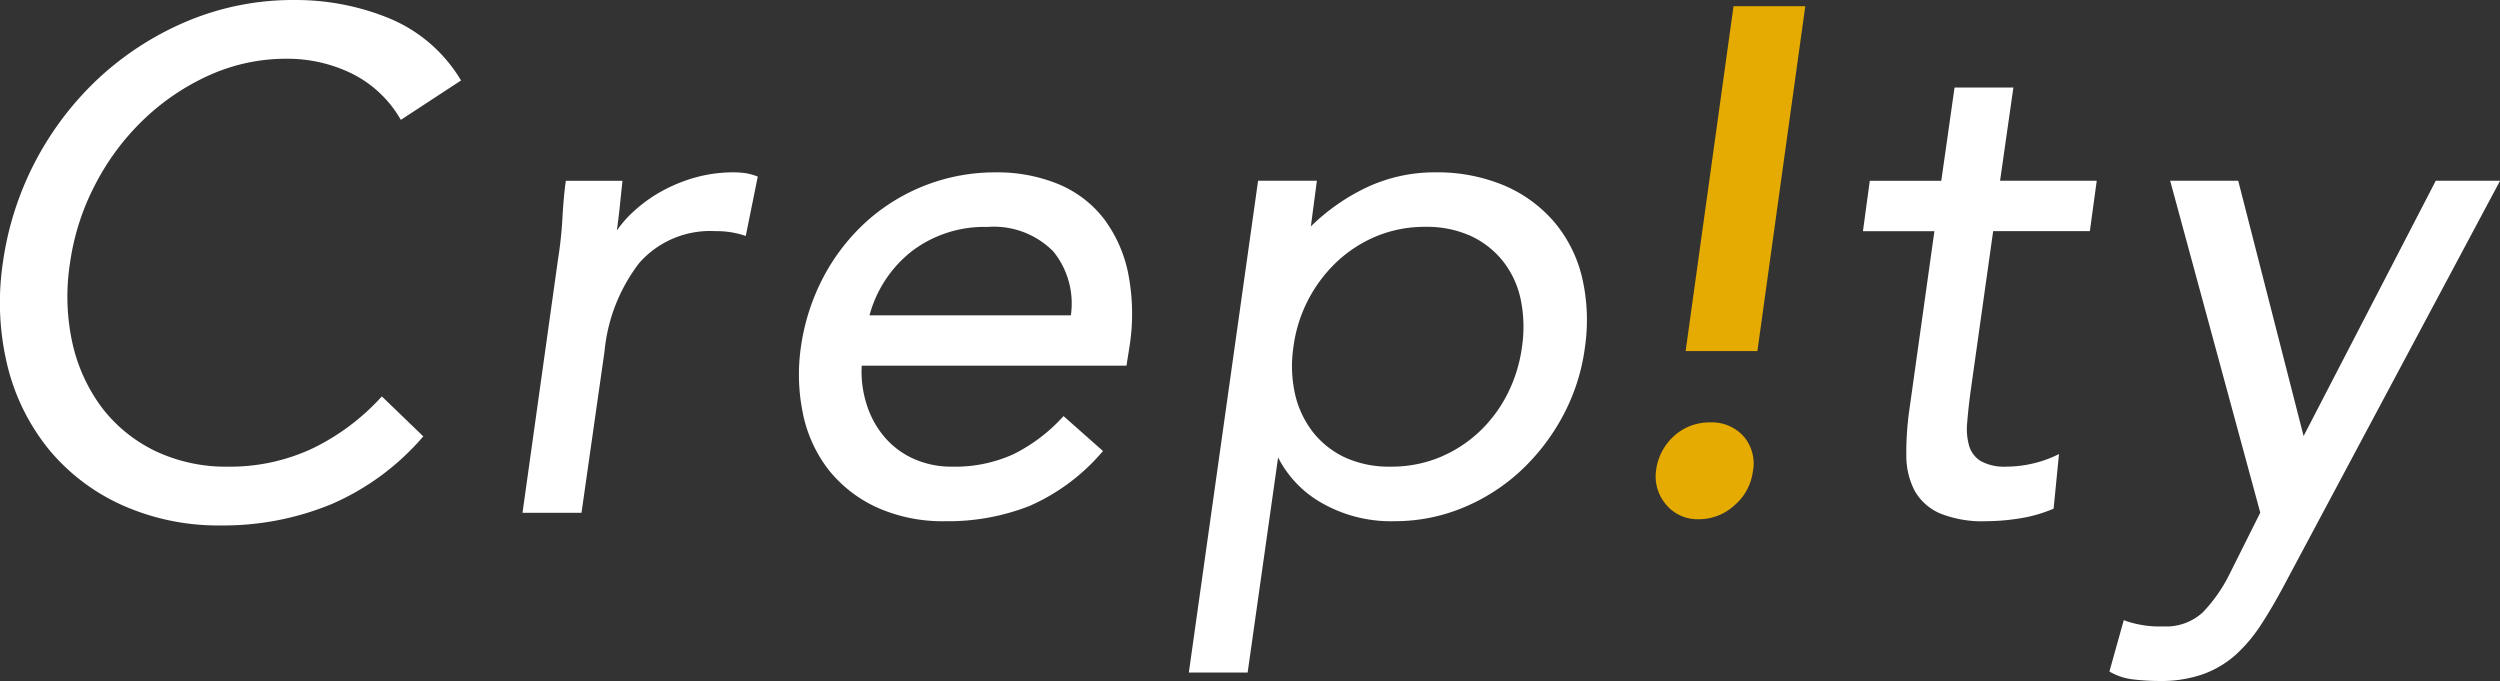
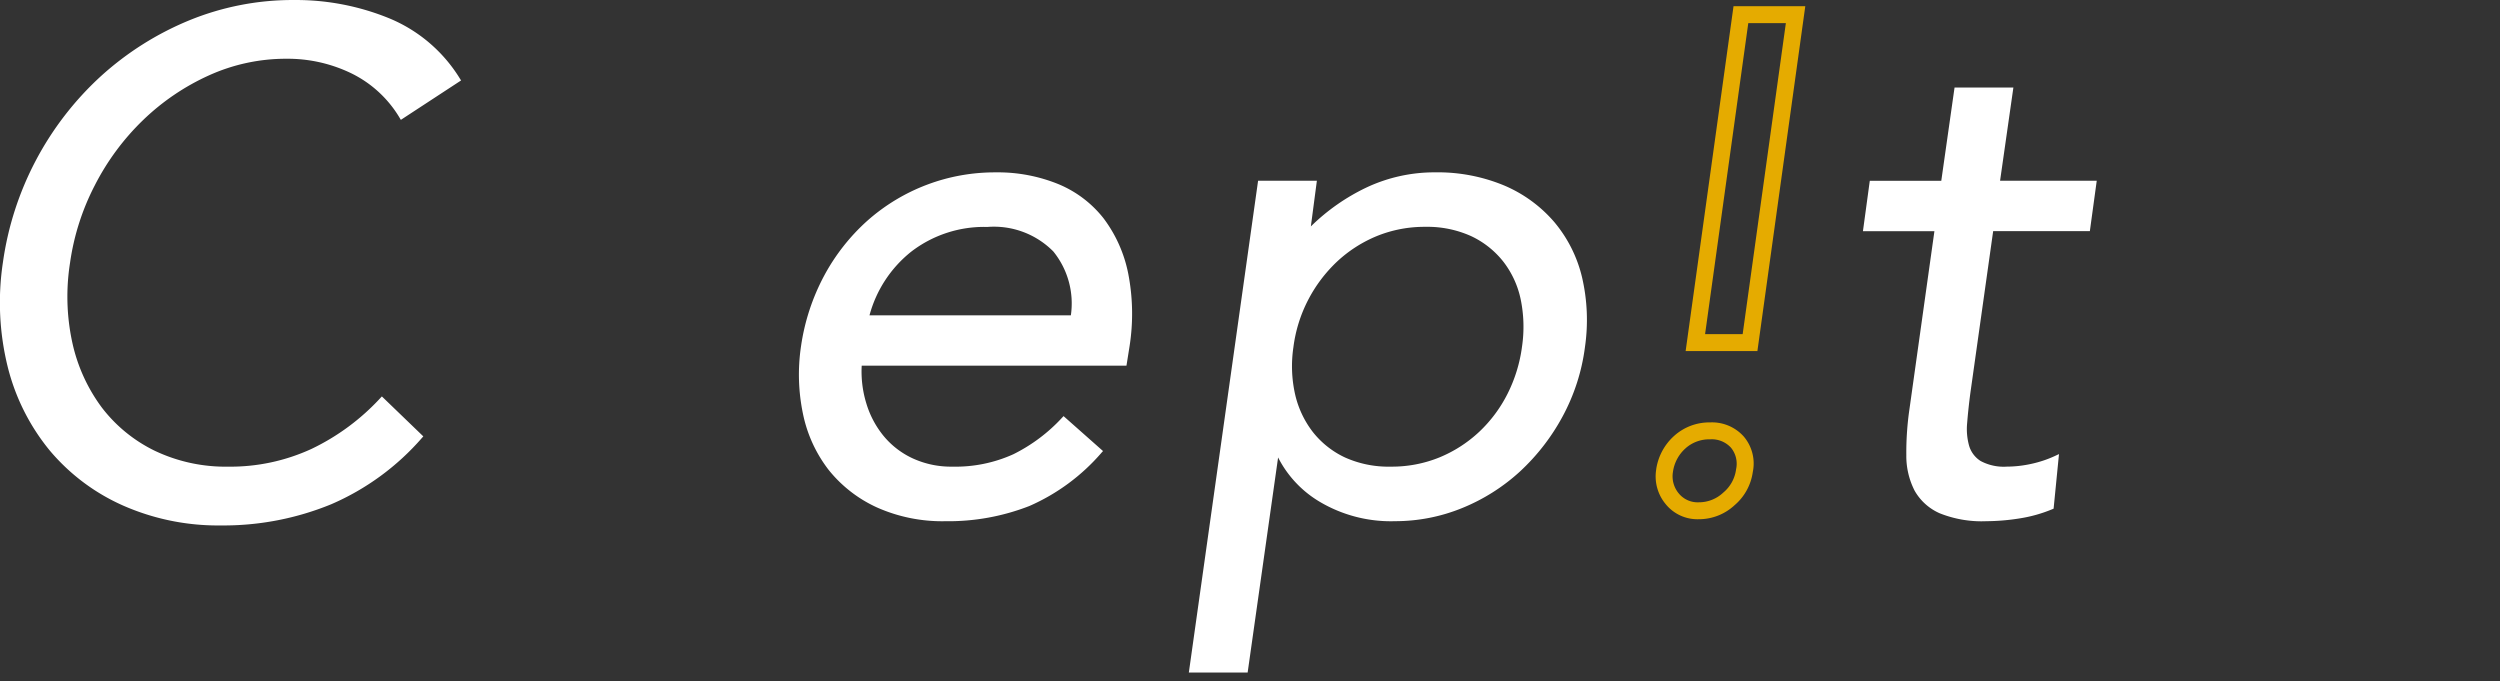
<svg xmlns="http://www.w3.org/2000/svg" width="147.741" height="40.244" viewBox="0 0 147.741 40.244">
  <rect x="0" y="0" width="147.741" height="40.244" fill="#333333" stroke="none" />
  <g transform="translate(0.12 0.122)" style="isolation:isolate">
    <path d="M290.006,317.192a6.881,6.881,0,0,0-2.877-2.671,8.708,8.708,0,0,0-3.914-.891,11.118,11.118,0,0,0-4.637.993,13.836,13.836,0,0,0-3.934,2.671,14.631,14.631,0,0,0-2.877,3.893A14.332,14.332,0,0,0,270.3,325.8a12.844,12.844,0,0,0,.145,4.782,10.065,10.065,0,0,0,1.76,3.852,8.835,8.835,0,0,0,3.168,2.587,9.824,9.824,0,0,0,4.41.952,11.517,11.517,0,0,0,4.95-1.057,13.436,13.436,0,0,0,4.12-3.043l2.276,2.195a14.774,14.774,0,0,1-5.322,3.893,16.588,16.588,0,0,1-6.48,1.243,13.727,13.727,0,0,1-5.714-1.161,11.843,11.843,0,0,1-4.285-3.208,12.4,12.4,0,0,1-2.462-4.866,15.662,15.662,0,0,1-.29-6.17,18.257,18.257,0,0,1,5.755-10.931A17.681,17.681,0,0,1,277.5,311.6a15.957,15.957,0,0,1,6.17-1.2,14.378,14.378,0,0,1,5.569,1.075A8.721,8.721,0,0,1,293.36,315Z" transform="translate(-266.397 -310.401)" fill="#fff" />
    <path d="M283.671,310.28a14.562,14.562,0,0,1,5.615,1.084,8.88,8.88,0,0,1,4.176,3.569l.063.1-3.559,2.329-.065-.108a6.8,6.8,0,0,0-2.827-2.625,8.629,8.629,0,0,0-3.86-.878,11.046,11.046,0,0,0-4.587.982,13.78,13.78,0,0,0-3.9,2.648,14.572,14.572,0,0,0-2.853,3.861,14.275,14.275,0,0,0-1.459,4.578,12.784,12.784,0,0,0,.143,4.738,9.992,9.992,0,0,0,1.738,3.807,8.759,8.759,0,0,0,3.125,2.552,9.745,9.745,0,0,0,4.356.94,11.455,11.455,0,0,0,4.9-1.045,13.376,13.376,0,0,0,4.083-3.016l.084-.09,2.45,2.362-.078.087a14.965,14.965,0,0,1-5.366,3.924,16.781,16.781,0,0,1-6.527,1.252,13.91,13.91,0,0,1-5.764-1.172,12.016,12.016,0,0,1-4.329-3.241A12.578,12.578,0,0,1,266.743,332a15.856,15.856,0,0,1-.293-6.217,18.378,18.378,0,0,1,5.793-11.005,17.876,17.876,0,0,1,5.212-3.294A16.152,16.152,0,0,1,283.671,310.28Zm9.522,4.682a8.626,8.626,0,0,0-4-3.373,14.32,14.32,0,0,0-5.522-1.065,15.91,15.91,0,0,0-6.123,1.19,17.633,17.633,0,0,0-5.141,3.249,18.135,18.135,0,0,0-5.716,10.858,15.615,15.615,0,0,0,.287,6.122,12.337,12.337,0,0,0,2.438,4.819,11.774,11.774,0,0,0,4.242,3.176,13.668,13.668,0,0,0,5.664,1.15,16.54,16.54,0,0,0,6.433-1.233,14.683,14.683,0,0,0,5.2-3.775l-2.1-2.028a13.575,13.575,0,0,1-4.073,2.98,11.7,11.7,0,0,1-5,1.068,9.986,9.986,0,0,1-4.464-.965,9,9,0,0,1-3.211-2.623,10.233,10.233,0,0,1-1.781-3.9,13.025,13.025,0,0,1-.147-4.827,14.516,14.516,0,0,1,1.484-4.655,14.815,14.815,0,0,1,2.9-3.925,14.022,14.022,0,0,1,3.968-2.694,11.287,11.287,0,0,1,4.687-1,8.87,8.87,0,0,1,3.968.9,7.017,7.017,0,0,1,2.861,2.61Z" transform="translate(-266.397 -310.401)" fill="#fff" />
-     <path d="M282.093,319.986a24.4,24.4,0,0,0,.27-2.483c.041-.773.1-1.478.186-2.113h3.106q-.085.789-.166,1.574c-.057.526-.125,1.063-.209,1.614h.084a6.247,6.247,0,0,1,1.118-1.365,8.444,8.444,0,0,1,1.614-1.181,9.112,9.112,0,0,1,1.988-.828,8.2,8.2,0,0,1,2.277-.311,4.878,4.878,0,0,1,.642.041,3.084,3.084,0,0,1,.642.165l-.662,3.272a5.367,5.367,0,0,0-1.7-.247,5.675,5.675,0,0,0-4.6,1.925,10.2,10.2,0,0,0-2.077,5.279l-1.347,9.442h-3.24Z" transform="translate(-249.126 -304.708)" fill="#fff" />
-     <path d="M292.362,314.771a5.029,5.029,0,0,1,.658.042,3.227,3.227,0,0,1,.668.172l.1.036-.71,3.509-.131-.043a5.27,5.27,0,0,0-1.66-.241,5.583,5.583,0,0,0-4.505,1.882,10.125,10.125,0,0,0-2.05,5.217l-1.362,9.547h-3.486l2.09-14.922a24.415,24.415,0,0,0,.269-2.472c.04-.755.1-1.469.187-2.122l.014-.106h3.349l-.015.135q-.08.745-.156,1.486l-.009.087c-.046.425-.1.83-.152,1.228a6.784,6.784,0,0,1,.94-1.08,8.617,8.617,0,0,1,1.638-1.2,9.278,9.278,0,0,1,2.015-.839A8.349,8.349,0,0,1,292.362,314.771Zm1.143.408a2.92,2.92,0,0,0-.518-.124,4.785,4.785,0,0,0-.625-.04,8.106,8.106,0,0,0-2.243.306,9.034,9.034,0,0,0-1.962.816,8.372,8.372,0,0,0-1.591,1.164,6.148,6.148,0,0,0-1.1,1.338l-.035.06h-.3l.021-.14c.079-.521.147-1.048.208-1.609l.009-.087q.07-.675.142-1.352h-2.864c-.077.618-.134,1.29-.172,2a24.633,24.633,0,0,1-.271,2.5l-2.05,14.643h2.995l1.332-9.337a10.36,10.36,0,0,1,2.1-5.34A5.815,5.815,0,0,1,291.285,318a5.655,5.655,0,0,1,1.606.212Z" transform="translate(-249.126 -304.708)" fill="#fff" />
    <path d="M304.9,331.25a11.777,11.777,0,0,1-4.224,3.125,12.984,12.984,0,0,1-4.927.891,9.308,9.308,0,0,1-4-.807,7.632,7.632,0,0,1-2.8-2.174,7.9,7.9,0,0,1-1.49-3.229,11.194,11.194,0,0,1-.125-3.975,12.486,12.486,0,0,1,1.345-4.122,11.765,11.765,0,0,1,2.528-3.229,11.226,11.226,0,0,1,7.514-2.837,9.312,9.312,0,0,1,3.644.683,6.446,6.446,0,0,1,2.63,1.989,7.866,7.866,0,0,1,1.428,3.188,12.227,12.227,0,0,1,.082,4.285l-.166,1.036H290.693a6.517,6.517,0,0,0,.27,2.381,5.644,5.644,0,0,0,1.057,1.986,4.991,4.991,0,0,0,1.76,1.347,5.521,5.521,0,0,0,2.381.5,8.361,8.361,0,0,0,3.664-.746,9.944,9.944,0,0,0,2.92-2.193Zm-1.614-7.909a4.562,4.562,0,0,0-5.052-5.467,7.146,7.146,0,0,0-4.576,1.49,7.311,7.311,0,0,0-2.546,3.977Z" transform="translate(-240.004 -304.708)" fill="#fff" />
    <path d="M295.745,335.388a9.473,9.473,0,0,1-4.047-.819,7.791,7.791,0,0,1-2.84-2.209,8.056,8.056,0,0,1-1.513-3.278,11.361,11.361,0,0,1-.126-4.018,12.674,12.674,0,0,1,1.358-4.163,11.943,11.943,0,0,1,2.555-3.262,11.348,11.348,0,0,1,7.6-2.867,9.471,9.471,0,0,1,3.691.692,6.6,6.6,0,0,1,2.679,2.026,8.02,8.02,0,0,1,1.451,3.237,12.4,12.4,0,0,1,.083,4.328l-.182,1.141H290.808a6.4,6.4,0,0,0,.271,2.223,5.552,5.552,0,0,0,1.034,1.944,4.892,4.892,0,0,0,1.718,1.315,5.426,5.426,0,0,0,2.329.485,8.287,8.287,0,0,0,3.611-.734,9.872,9.872,0,0,0,2.885-2.166l.081-.086,2.332,2.065-.083.091a11.957,11.957,0,0,1-4.269,3.156A13.167,13.167,0,0,1,295.745,335.388Zm2.982-20.373a11.1,11.1,0,0,0-7.433,2.806,11.7,11.7,0,0,0-2.5,3.2,12.429,12.429,0,0,0-1.331,4.082,11.117,11.117,0,0,0,.123,3.931,7.815,7.815,0,0,0,1.467,3.18,7.55,7.55,0,0,0,2.752,2.14,9.232,9.232,0,0,0,3.943.8,12.926,12.926,0,0,0,4.881-.882,11.623,11.623,0,0,0,4.1-3l-1.971-1.745a10.048,10.048,0,0,1-2.875,2.133,8.527,8.527,0,0,1-3.717.758,5.666,5.666,0,0,1-2.433-.508,5.132,5.132,0,0,1-1.8-1.38,5.791,5.791,0,0,1-1.079-2.028,6.669,6.669,0,0,1-.275-2.425l.008-.114h15.662l.149-.934a12.157,12.157,0,0,0-.08-4.24,7.78,7.78,0,0,0-1.406-3.139,6.359,6.359,0,0,0-2.582-1.951A9.229,9.229,0,0,0,298.727,315.015Zm4.665,8.449H290.95l.041-.153a7.463,7.463,0,0,1,2.588-4.041,7.3,7.3,0,0,1,4.651-1.516,4.681,4.681,0,0,1,5.173,5.6Zm-12.124-.243h11.9a4.876,4.876,0,0,0-1.037-3.775,4.938,4.938,0,0,0-3.9-1.448,7.062,7.062,0,0,0-4.5,1.463A7.193,7.193,0,0,0,291.268,323.22Z" transform="translate(-240.004 -304.708)" fill="#fff" />
    <path d="M301.449,315.39h3.229l-.372,2.816h.084a11.994,11.994,0,0,1,3.435-2.442,9.281,9.281,0,0,1,3.975-.871,10.047,10.047,0,0,1,4.038.766,7.89,7.89,0,0,1,2.918,2.131,7.766,7.766,0,0,1,1.617,3.231,10.968,10.968,0,0,1,.165,4.059,11.58,11.58,0,0,1-1.306,4.056,12.36,12.36,0,0,1-2.5,3.231,11.237,11.237,0,0,1-3.376,2.131,10.3,10.3,0,0,1-3.911.766,8.086,8.086,0,0,1-4.41-1.138,6.192,6.192,0,0,1-2.506-2.8h-.084l-1.821,12.879H297.39Zm1.864,9.691a7.717,7.717,0,0,0,.1,2.834,5.826,5.826,0,0,0,1.077,2.279,5.348,5.348,0,0,0,1.948,1.533,6.368,6.368,0,0,0,2.753.558,7.537,7.537,0,0,0,2.918-.558,7.841,7.841,0,0,0,2.381-1.533,8.152,8.152,0,0,0,1.7-2.279,8.806,8.806,0,0,0,.871-2.834,8.109,8.109,0,0,0-.084-2.837,5.554,5.554,0,0,0-1.057-2.279,5.36,5.36,0,0,0-1.946-1.533,6.381,6.381,0,0,0-2.753-.558,7.555,7.555,0,0,0-2.921.558,7.872,7.872,0,0,0-2.381,1.533,8.547,8.547,0,0,0-2.607,5.115Z" transform="translate(-227.114 -304.708)" fill="#fff" />
    <path d="M311.8,314.771a10.217,10.217,0,0,1,4.087.777,8.038,8.038,0,0,1,2.963,2.164,7.921,7.921,0,0,1,1.642,3.281,11.146,11.146,0,0,1,.168,4.1,11.761,11.761,0,0,1-1.32,4.1,12.539,12.539,0,0,1-2.528,3.263,11.41,11.41,0,0,1-3.413,2.155,10.468,10.468,0,0,1-3.957.775,8.239,8.239,0,0,1-4.475-1.157,6.448,6.448,0,0,1-2.442-2.609l-1.8,12.711H297.25l4.093-29.065h3.474l-.356,2.7a12.1,12.1,0,0,1,3.313-2.312A9.44,9.44,0,0,1,311.8,314.771Zm-2.358,20.373a10.226,10.226,0,0,0,3.865-.757,11.167,11.167,0,0,0,3.34-2.109,12.3,12.3,0,0,0,2.478-3.2,11.518,11.518,0,0,0,1.292-4.014,10.9,10.9,0,0,0-.163-4.014,7.68,7.68,0,0,0-1.591-3.181,7.8,7.8,0,0,0-2.874-2.1,9.977,9.977,0,0,0-3.99-.756,9.2,9.2,0,0,0-3.923.859,11.93,11.93,0,0,0-3.4,2.418l-.036.036h-.273l.372-2.816h-2.984l-4.024,28.578h2.985l1.821-12.879h.27l.032.074a6.1,6.1,0,0,0,2.458,2.741A8,8,0,0,0,309.442,335.144Zm1.78-17.391a6.527,6.527,0,0,1,2.8.569,5.507,5.507,0,0,1,1.989,1.568,5.7,5.7,0,0,1,1.08,2.328,8.267,8.267,0,0,1,.086,2.879,8.965,8.965,0,0,1-.883,2.873,8.314,8.314,0,0,1-1.724,2.312,8,8,0,0,1-2.417,1.556,7.692,7.692,0,0,1-2.965.567,6.515,6.515,0,0,1-2.8-.57,5.5,5.5,0,0,1-1.991-1.568,5.975,5.975,0,0,1-1.1-2.326,7.871,7.871,0,0,1-.1-2.879,8.669,8.669,0,0,1,2.645-5.188,8.023,8.023,0,0,1,2.417-1.556A7.714,7.714,0,0,1,311.222,317.753Zm-2.029,14.41a7.45,7.45,0,0,0,2.872-.548,7.757,7.757,0,0,0,2.344-1.509,8.072,8.072,0,0,0,1.673-2.245,8.723,8.723,0,0,0,.859-2.8,8.025,8.025,0,0,0-.082-2.794,5.46,5.46,0,0,0-1.033-2.23,5.265,5.265,0,0,0-1.9-1.5,6.288,6.288,0,0,0-2.7-.546,7.471,7.471,0,0,0-2.874.549A7.78,7.78,0,0,0,306,320.054a8.452,8.452,0,0,0-1.694,2.247,8.367,8.367,0,0,0-.876,2.8,7.629,7.629,0,0,0,.1,2.79,5.732,5.732,0,0,0,1.054,2.232,5.256,5.256,0,0,0,1.9,1.5A6.275,6.275,0,0,0,309.192,332.163Z" transform="translate(-227.114 -304.708)" fill="#fff" />
-     <path d="M314.791,330.109H311.56l2.692-19.38h3.231Zm-.331,7.578a2.644,2.644,0,0,1-.911,1.655,2.6,2.6,0,0,1-1.78.705,1.928,1.928,0,0,1-1.574-.705,2.063,2.063,0,0,1-.456-1.655,2.79,2.79,0,0,1,.909-1.7,2.6,2.6,0,0,1,1.782-.662,2.03,2.03,0,0,1,1.614.662A1.978,1.978,0,0,1,314.46,337.687Z" transform="translate(-211.49 -309.985)" fill="#e5ab00" />
    <path d="M311.769,340.547a2.415,2.415,0,0,1-1.96-.888,2.554,2.554,0,0,1-.565-2.038l0-.014a3.294,3.294,0,0,1,1.07-1.992,3.1,3.1,0,0,1,2.115-.789,2.515,2.515,0,0,1,1.991.834,2.464,2.464,0,0,1,.533,2.1,3.144,3.144,0,0,1-1.073,1.956A3.093,3.093,0,0,1,311.769,340.547Zm-1.535-2.788a1.57,1.57,0,0,0,.346,1.264,1.441,1.441,0,0,0,1.188.524,2.094,2.094,0,0,0,1.446-.578,2.143,2.143,0,0,0,.749-1.348l0-.012a1.5,1.5,0,0,0-.3-1.291,1.541,1.541,0,0,0-1.238-.492,2.094,2.094,0,0,0-1.451.536A2.286,2.286,0,0,0,310.234,337.759Zm4.992-7.15h-4.241l2.83-20.38h4.241Zm-3.092-1h2.221l2.553-18.38h-2.221Z" transform="translate(-211.49 -309.985)" fill="#e5ab00" />
    <path d="M328.125,320.925h-5.714l-1.365,9.689c-.084.635-.145,1.222-.188,1.76a3.78,3.78,0,0,0,.125,1.408,1.713,1.713,0,0,0,.726.952,2.987,2.987,0,0,0,1.614.351,6.9,6.9,0,0,0,1.469-.165,6.741,6.741,0,0,0,1.472-.5l-.29,2.941a8.155,8.155,0,0,1-1.9.537,12.567,12.567,0,0,1-1.948.166,6.535,6.535,0,0,1-2.712-.456,3.03,3.03,0,0,1-1.428-1.283,4.358,4.358,0,0,1-.476-2.05,17.667,17.667,0,0,1,.186-2.712l1.492-10.641h-4.224l.372-2.735h4.224l.787-5.508h3.231l-.787,5.508H328.5Z" transform="translate(-204.848 -307.509)" fill="#fff" />
    <path d="M320.235,312.561h3.477l-.787,5.508h5.713l-.407,2.978h-5.714l-1.35,9.584c-.079.6-.142,1.188-.187,1.752a3.669,3.669,0,0,0,.12,1.362,1.6,1.6,0,0,0,.676.886,2.89,2.89,0,0,0,1.548.332,6.807,6.807,0,0,0,1.443-.163,6.655,6.655,0,0,0,1.446-.488l.194-.091-.318,3.226-.066.028a8.315,8.315,0,0,1-1.933.546,12.768,12.768,0,0,1-1.967.167,6.678,6.678,0,0,1-2.763-.467,3.165,3.165,0,0,1-1.484-1.335,4.493,4.493,0,0,1-.491-2.106,17.86,17.86,0,0,1,.187-2.731l1.473-10.5h-4.224l.405-2.978h4.225Zm3.2.243h-2.985l-.787,5.508h-4.223L315.1,320.8h4.225l-1.511,10.78a17.613,17.613,0,0,0-.185,2.693,4.255,4.255,0,0,0,.461,1.993,2.927,2.927,0,0,0,1.374,1.232,6.448,6.448,0,0,0,2.66.444,12.521,12.521,0,0,0,1.929-.164,8.118,8.118,0,0,0,1.809-.5l.262-2.659a6.9,6.9,0,0,1-1.3.418,7.049,7.049,0,0,1-1.495.168,3.115,3.115,0,0,1-1.681-.371,1.838,1.838,0,0,1-.775-1.018,3.909,3.909,0,0,1-.13-1.454c.046-.569.109-1.163.189-1.766l1.38-9.795h5.714l.341-2.491h-5.715Z" transform="translate(-204.848 -307.509)" fill="#fff" />
-     <path d="M331.408,338.922q-.663,1.241-1.326,2.256a8.794,8.794,0,0,1-1.469,1.739,5.777,5.777,0,0,1-1.884,1.118,7.341,7.341,0,0,1-2.526.395,13.331,13.331,0,0,1-1.469-.084,3.428,3.428,0,0,1-1.347-.413l.787-2.816a6.173,6.173,0,0,0,2.236.331,3.3,3.3,0,0,0,2.444-.871,9.217,9.217,0,0,0,1.615-2.317l1.823-3.644-5.3-19.5h3.768l3.891,15.2h.084l7.868-15.2h3.519Z" transform="translate(-196.701 -304.43)" fill="#fff" />
-     <path d="M324.2,344.552a13.511,13.511,0,0,1-1.483-.085,3.57,3.57,0,0,1-1.394-.428l-.083-.047.849-3.038.126.05a6.082,6.082,0,0,0,2.19.322,3.2,3.2,0,0,0,2.358-.835,9.131,9.131,0,0,0,1.592-2.287l1.8-3.6L324.83,314.99h4.022l3.863,15.087,7.811-15.087h3.8l-12.807,23.99c-.444.831-.892,1.593-1.332,2.265a8.955,8.955,0,0,1-1.49,1.763,5.927,5.927,0,0,1-1.924,1.142A7.5,7.5,0,0,1,324.2,344.552Zm-2.673-.679a3.379,3.379,0,0,0,1.216.352,13.274,13.274,0,0,0,1.456.083,7.258,7.258,0,0,0,2.484-.387,5.685,5.685,0,0,0,1.845-1.094,8.712,8.712,0,0,0,1.449-1.715c.436-.667.88-1.422,1.321-2.247l12.616-23.631h-3.242l-7.868,15.2h-.253l-3.891-15.2h-3.515l5.272,19.4-1.844,3.685a9.374,9.374,0,0,1-1.637,2.349,3.435,3.435,0,0,1-2.53.906,6.636,6.636,0,0,1-2.154-.292Z" transform="translate(-196.701 -304.43)" fill="#fff" />
  </g>
</svg>